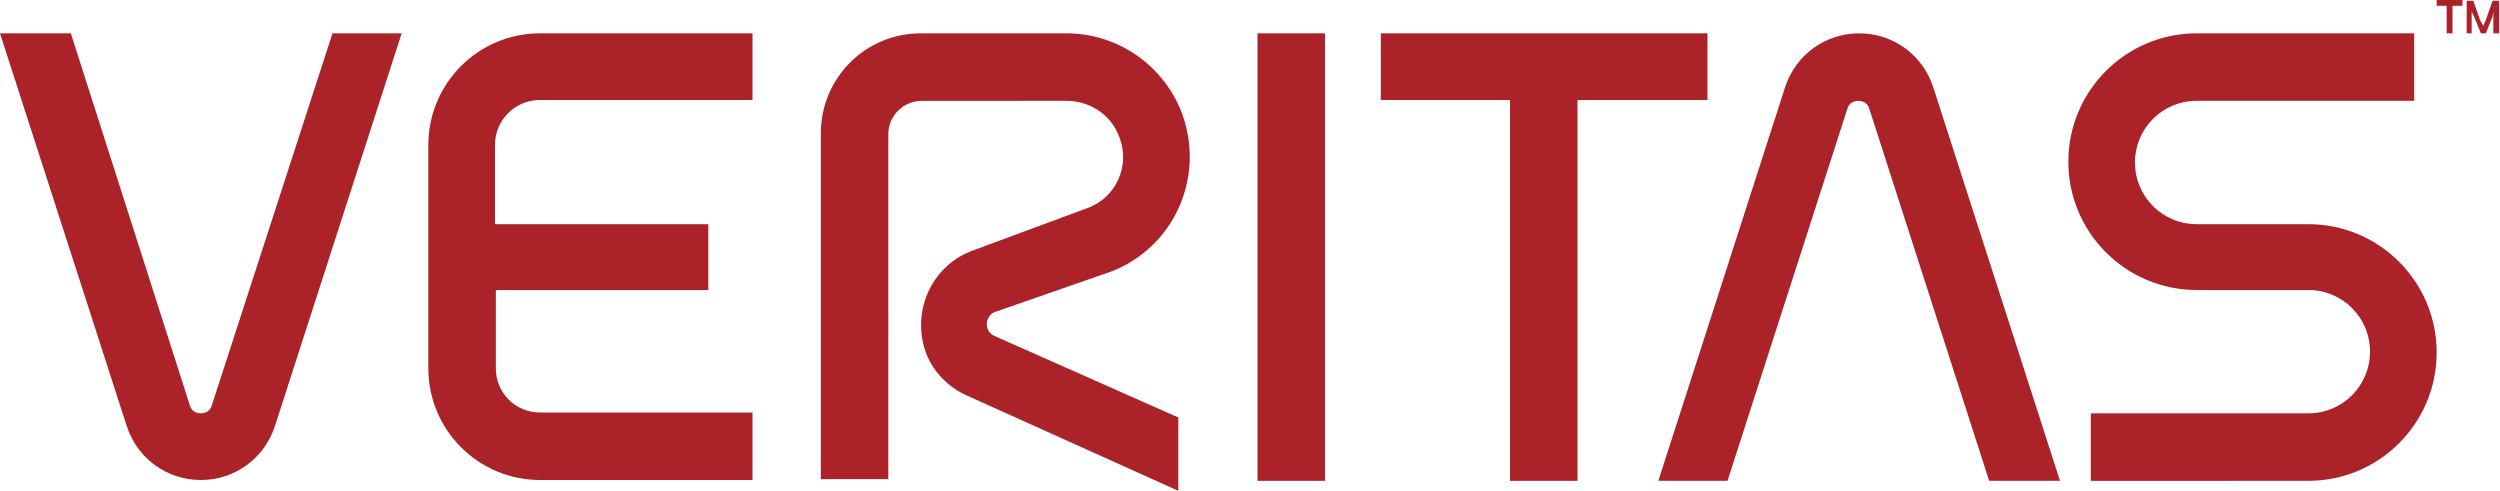
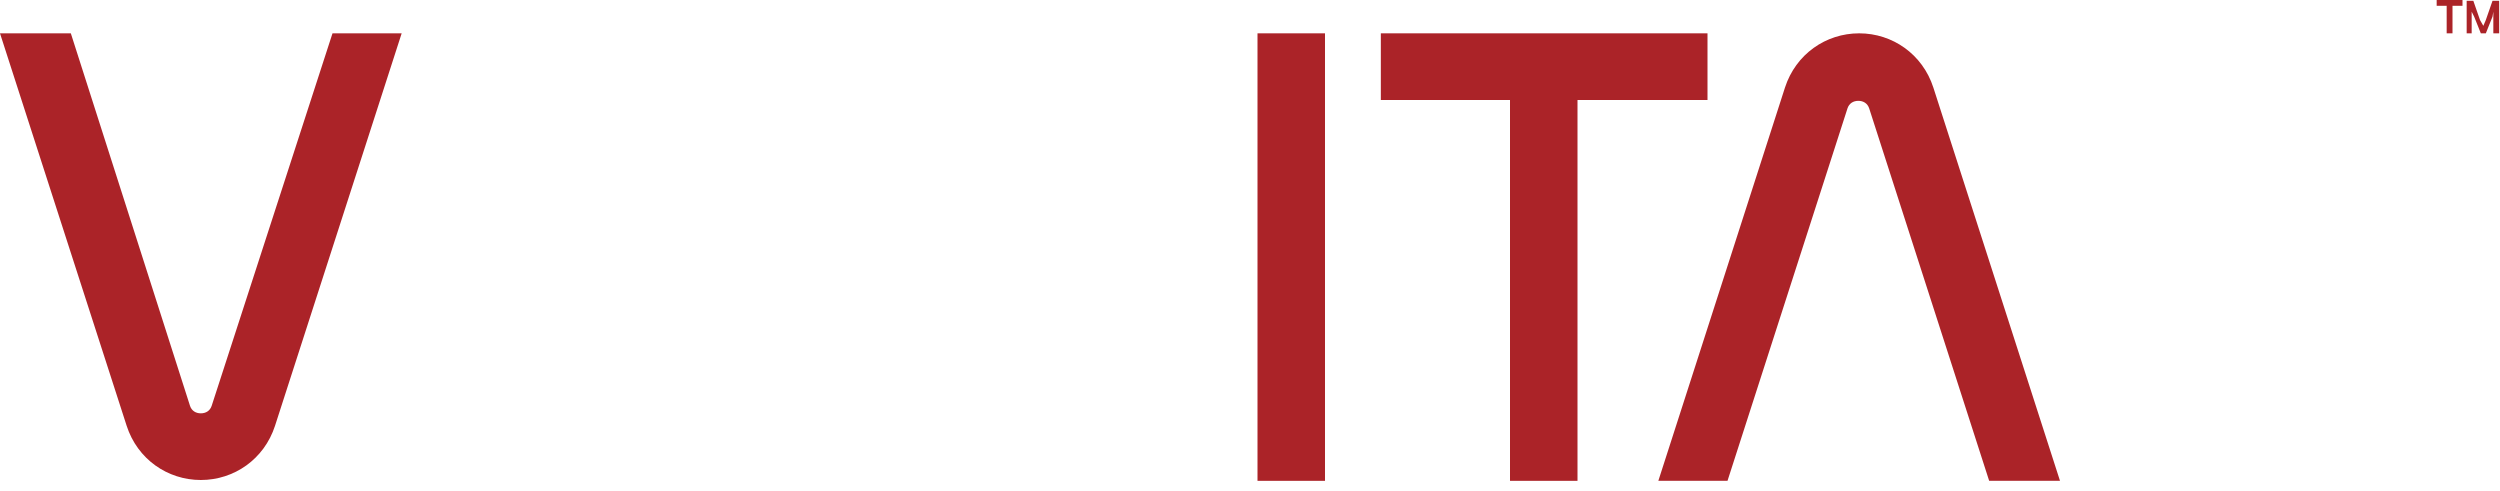
<svg xmlns="http://www.w3.org/2000/svg" version="1.1" id="Layer_1" x="0px" y="0px" viewBox="0 0 300 58.9" style="enable-background:new 0 0 300 58.9;" xml:space="preserve">
  <style type="text/css">
	.st0{fill:#AB2328;}
</style>
  <g>
-     <path class="st0" d="M106.6,16.1c0-2.2,1.8-4,4-4H128c2.7,0,5.3,1.6,6.3,4.3c1.4,3.5-0.4,7.4-3.9,8.6L116.9,30   c-4.9,1.7-7.5,7-5.9,12c0.8,2.5,2.8,4.5,5.1,5.5l25.3,11.4v-8.8l-22.1-9.8c-0.4-0.2-0.7-0.5-0.8-0.9c-0.3-0.8,0.2-1.8,1-2l13.8-4.8   c7.6-2.9,11.4-11.4,8.5-19.1C139.5,7.6,133.9,4,128,4h-17.5c-6.7,0-12,5.4-12,12v41.5h8.1V16.1z" />
    <rect x="150.9" y="4" class="st0" width="8.1" height="53.7" />
    <path class="st0" d="M39.9,4L25.4,48.7c-0.2,0.6-0.7,0.9-1.3,0.9c-0.6,0-1.1-0.3-1.3-0.9L8.5,4H0l15.2,47.1c1.3,4,4.9,6.5,8.9,6.5   s7.6-2.5,8.9-6.5L48.2,4H39.9z" />
    <path class="st0" d="M207.3,57.7L221.7,13c0.2-0.6,0.7-0.9,1.3-0.9s1.1,0.3,1.3,0.9l14.4,44.7h8.5L232,10.5c-1.3-4-4.9-6.5-8.9-6.5   c-4,0-7.6,2.5-8.9,6.5L199,57.7H207.3L207.3,57.7z" />
-     <path class="st0" d="M64.8,12h25.5V4H64.8c-7.4,0-13.4,6-13.4,13.4v26.8c0,7.4,6,13.4,13.4,13.4h25.5v-8.1H64.8   c-3,0-5.3-2.4-5.3-5.3v-9.4H85v-7.9H59.4v-9.5C59.4,14.4,61.8,12,64.8,12z" />
    <polygon class="st0" points="204.9,4 165.7,4 165.7,12 181.2,12 181.2,57.7 189.3,57.7 189.3,12 204.9,12  " />
-     <path class="st0" d="M277,57.7c8.5,0,15.4-6.9,15.4-15.4s-6.9-15.4-15.4-15.4h-13.4c-4.1,0-7.4-3.3-7.4-7.4s3.3-7.4,7.4-7.4h26.1V4   h-26.1c-8.5,0-15.4,6.9-15.4,15.4s6.9,15.4,15.4,15.4H277c4.1,0,7.4,3.3,7.4,7.4s-3.3,7.4-7.4,7.4h-26.1v8.1H277z" />
  </g>
  <path class="st0" d="M294.3,4h-0.7V0.7h-1.2V0h3.1v0.7h-1.2L294.3,4L294.3,4z M298,3.1l0.3-0.7l0.8-2.3h0.8V4h-0.7V1.4L299.1,2  l-0.8,2h-0.6l-0.8-2l-0.3-0.6V4H296V0.1h0.8l0.8,2.3L298,3.1L298,3.1z" />
</svg>